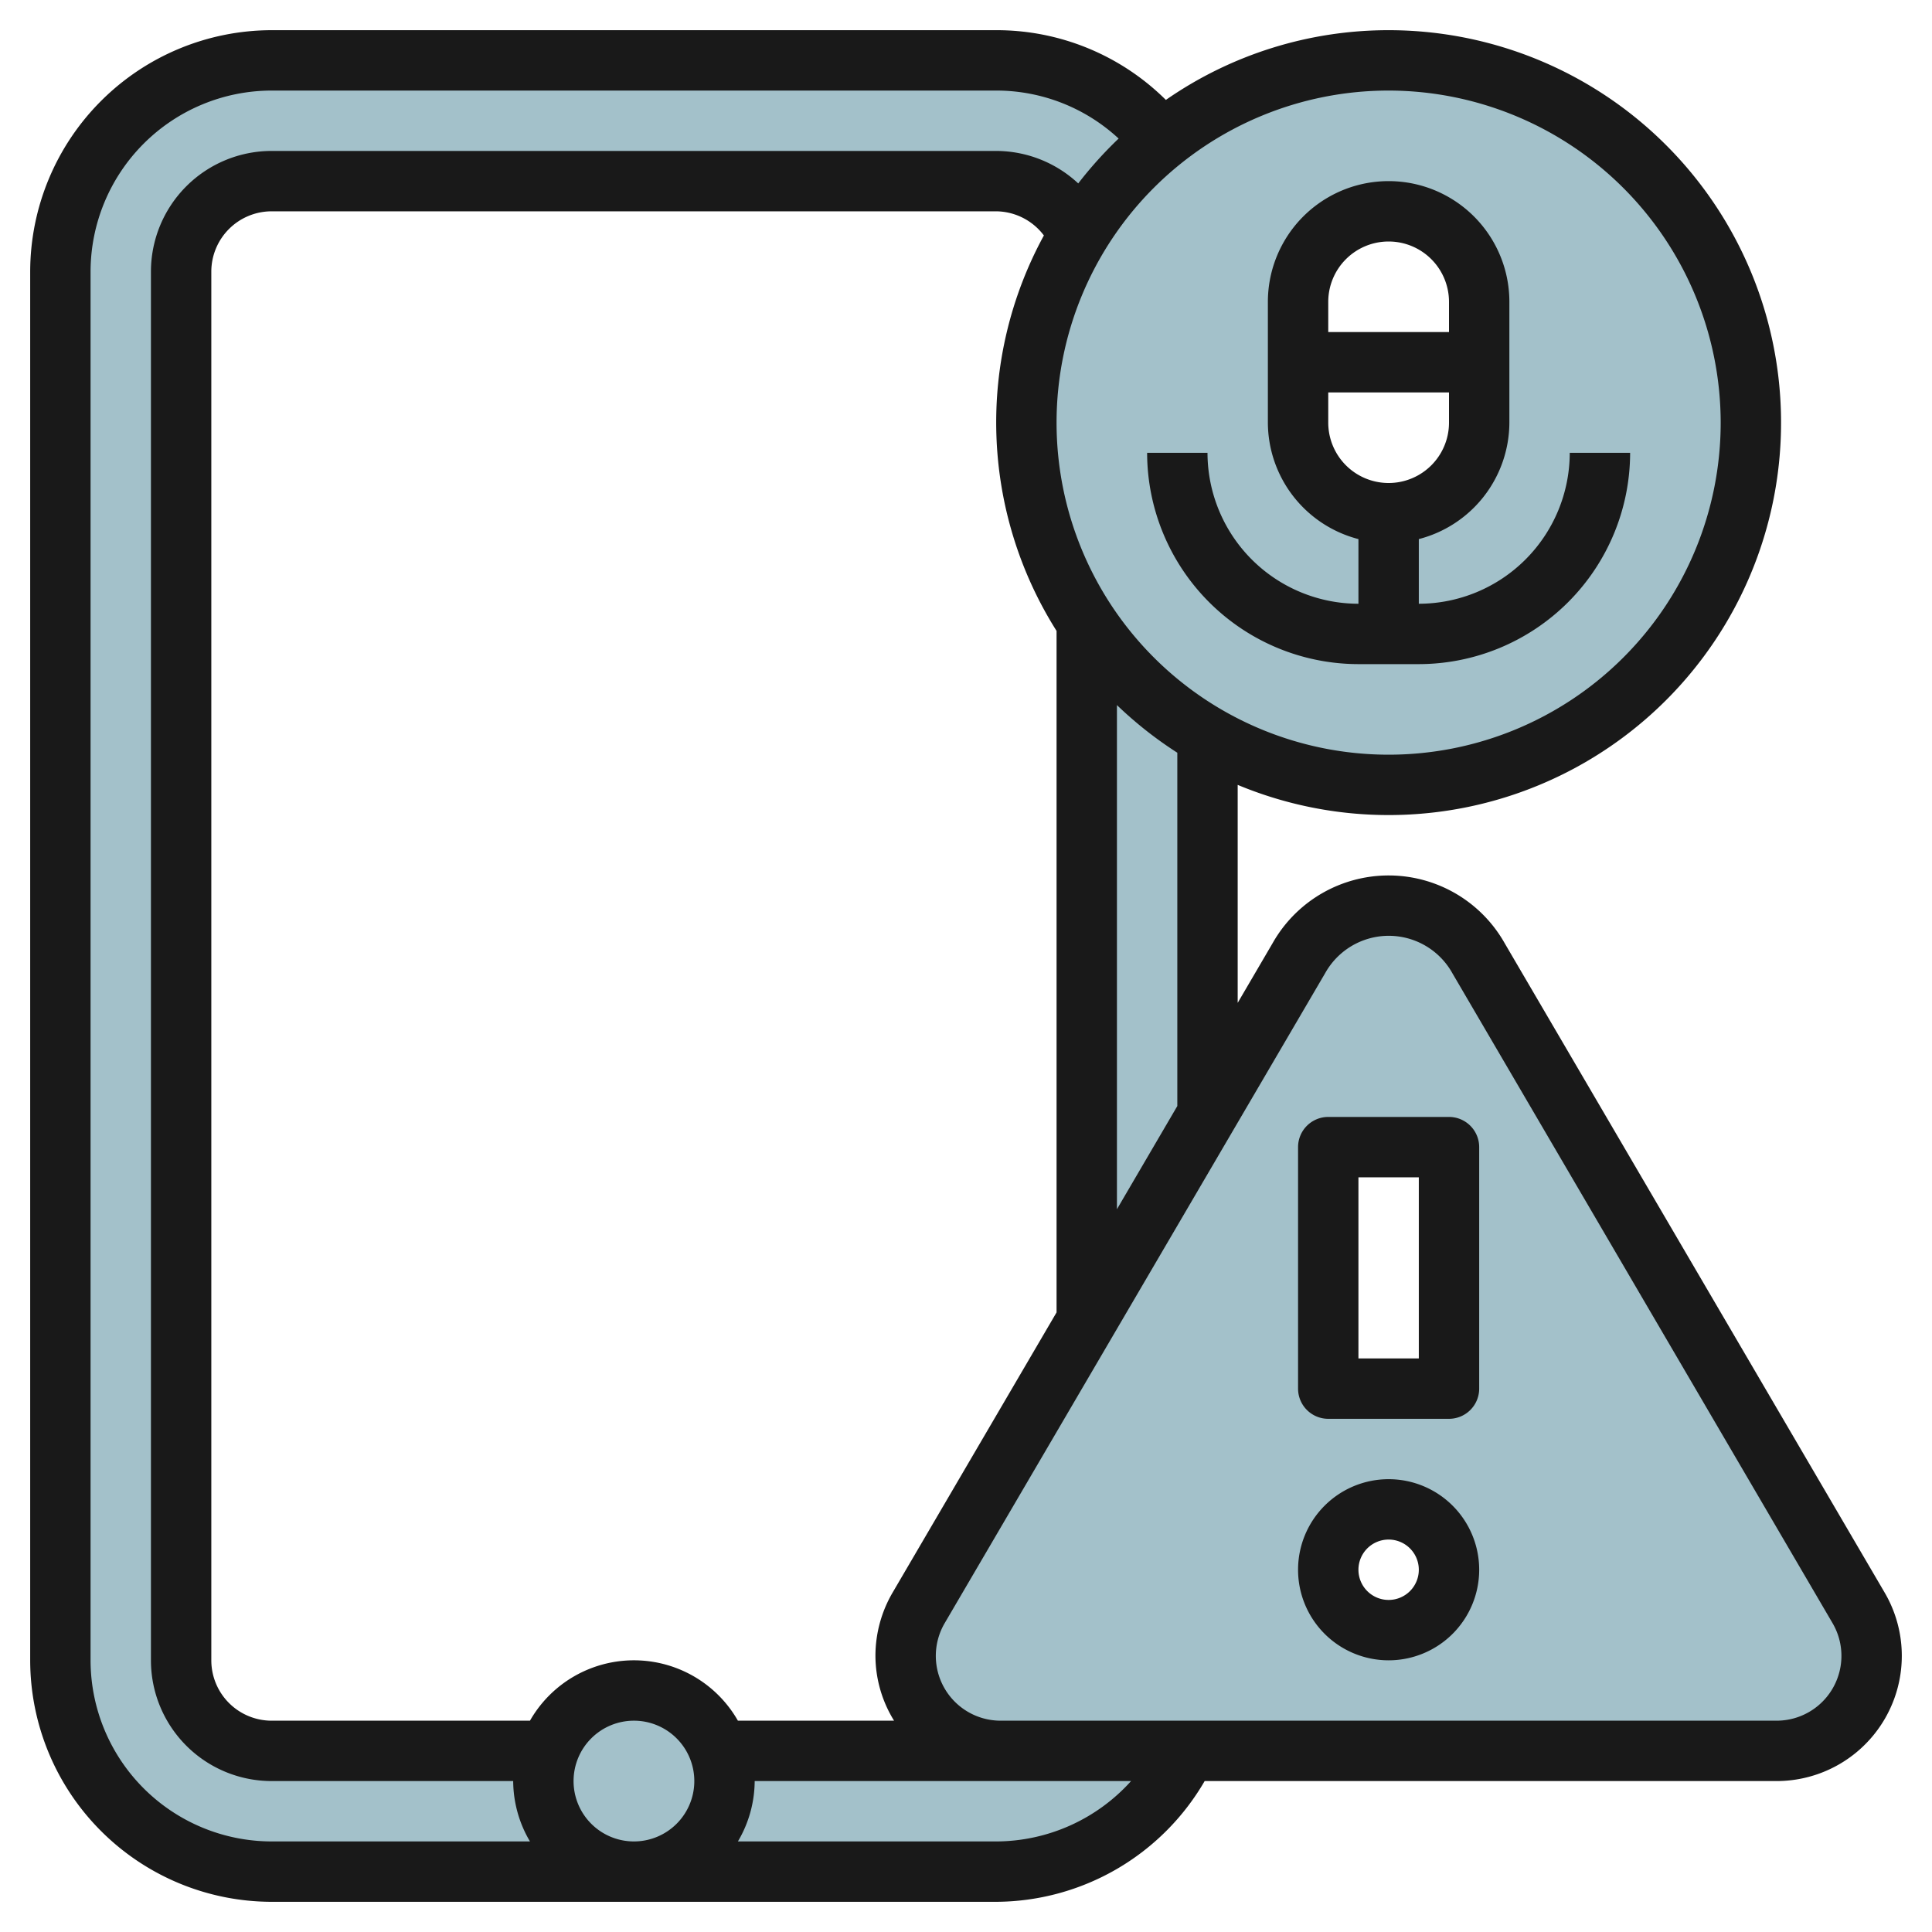
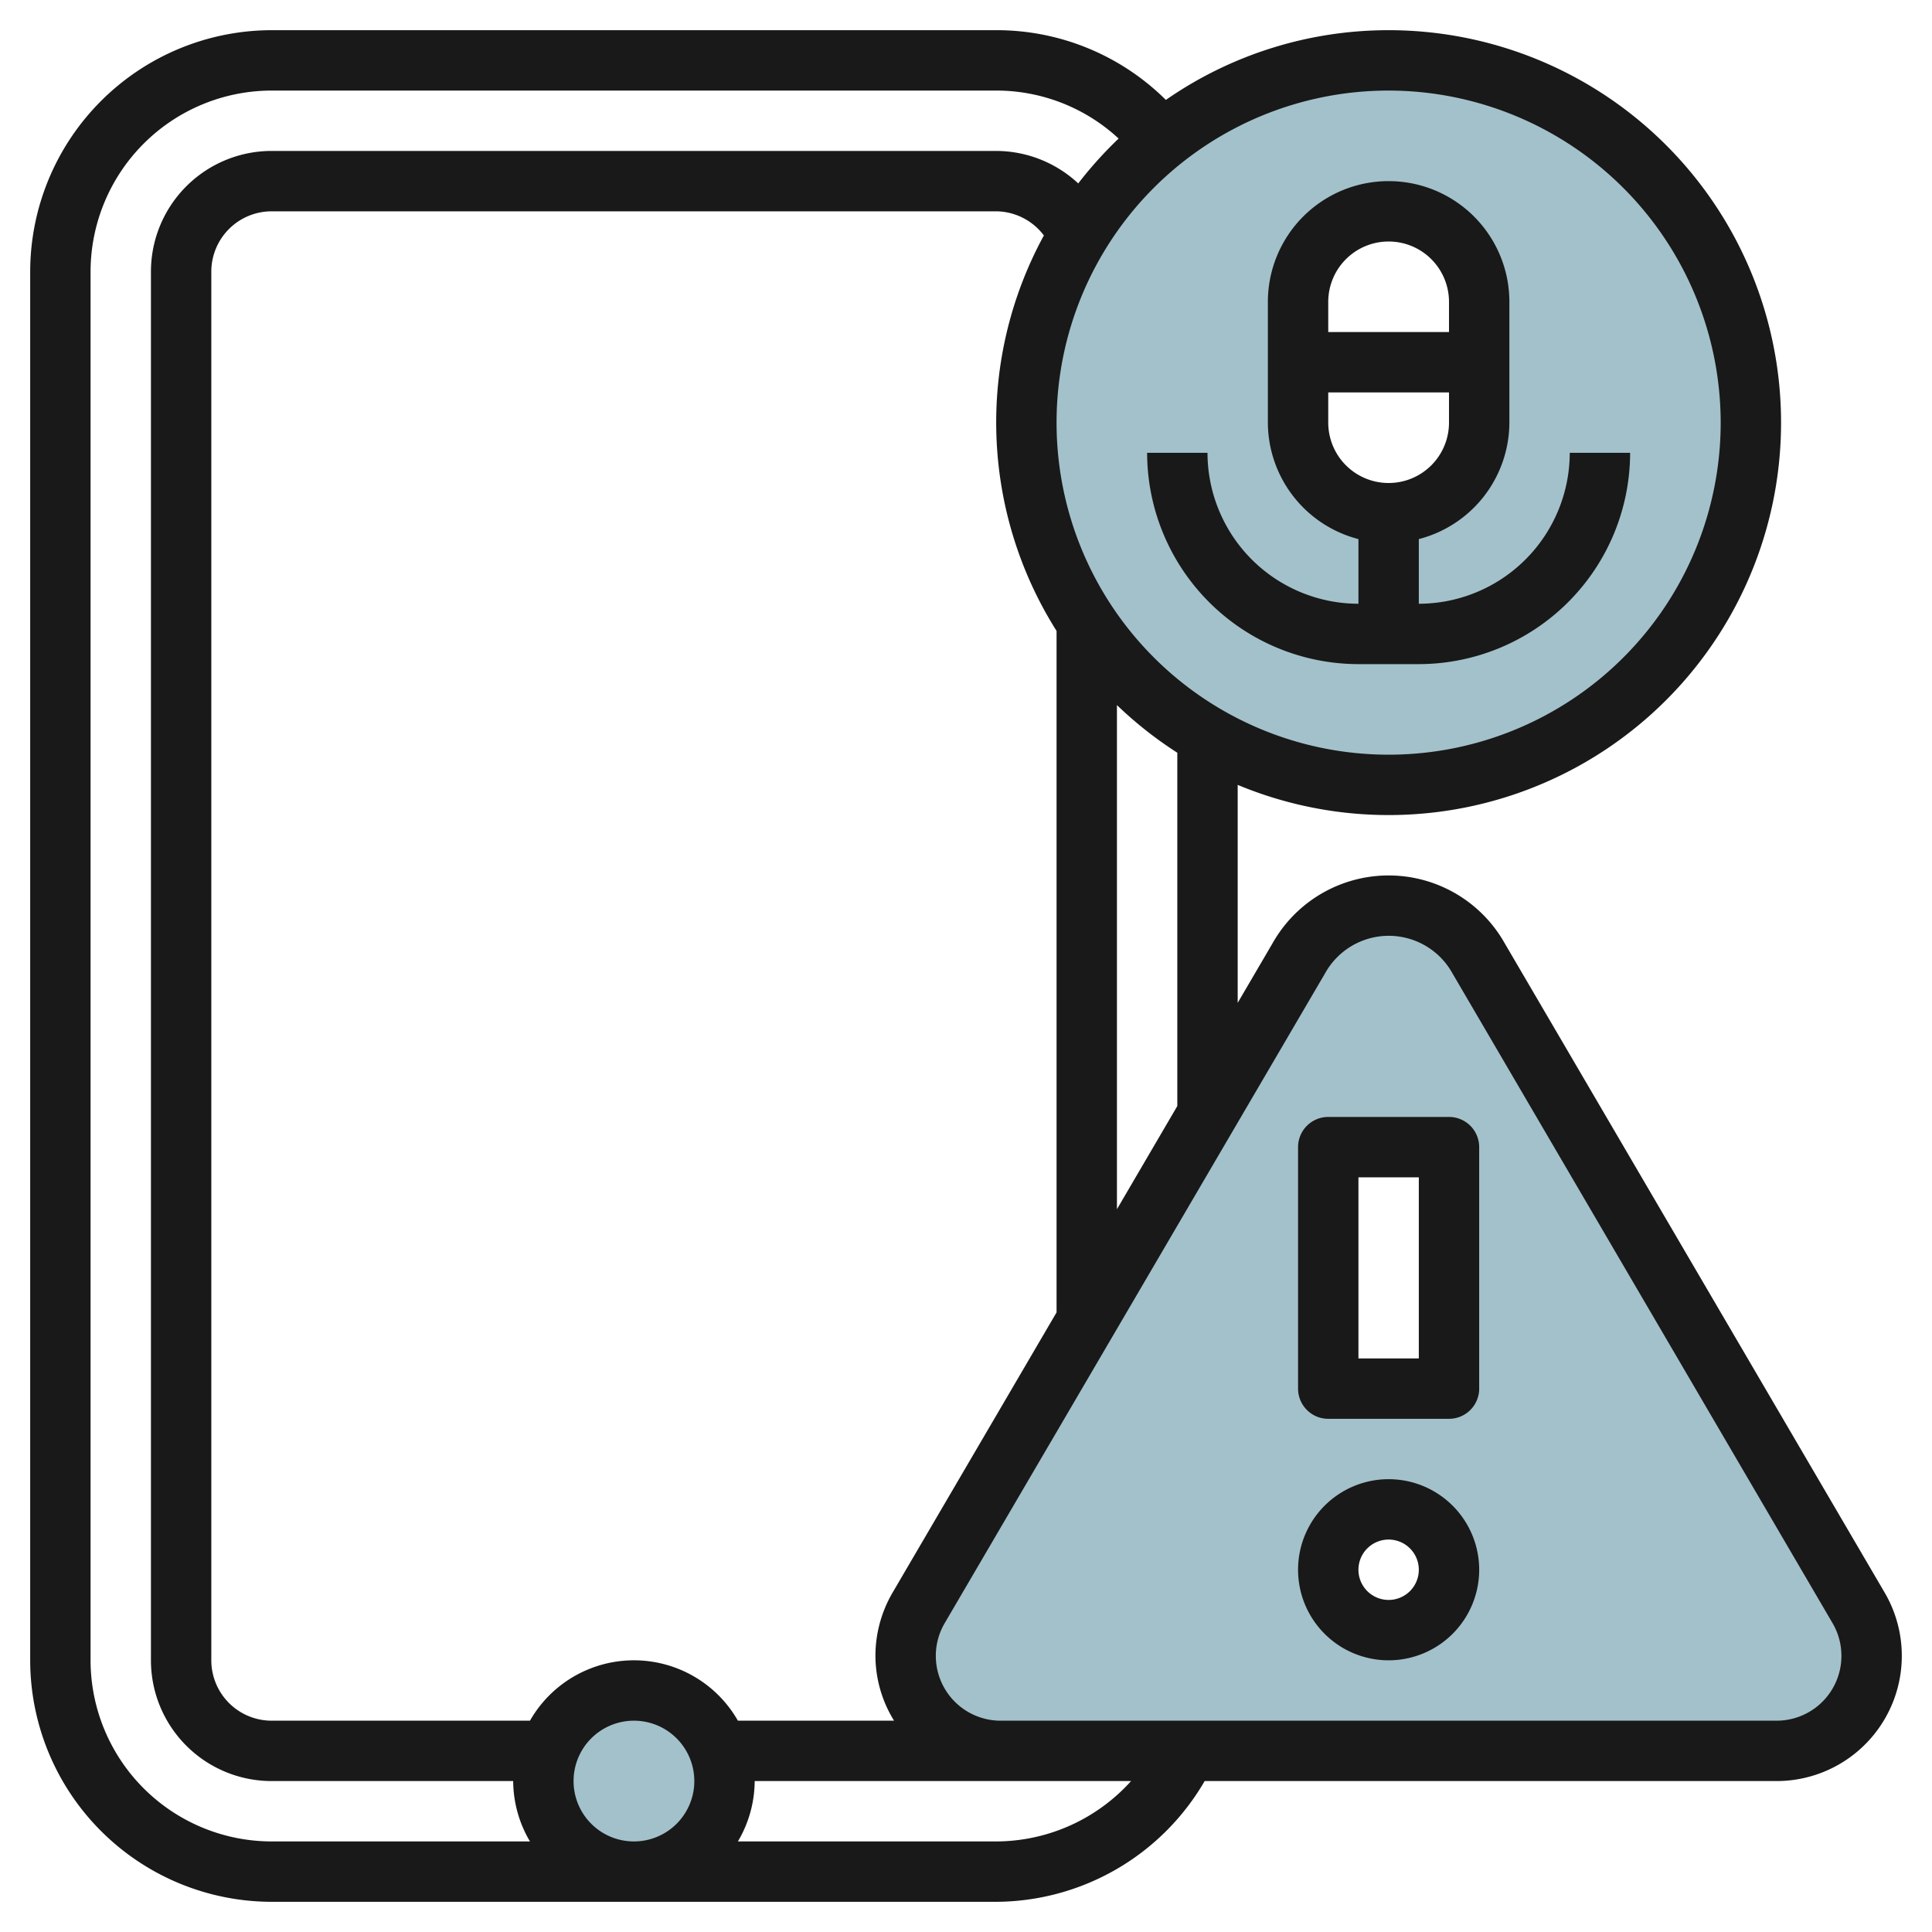
<svg xmlns="http://www.w3.org/2000/svg" height="512" viewBox="0 0 64 64" width="512">
  <g id="Layer_30" data-name="Layer 30">
    <g fill="#a3c1ca">
-       <path d="m40 8.921a7 7 0 0 0 -7-6.921h-24a7 7 0 0 0 -7 7v46a7 7 0 0 0 7 7h24a7 7 0 0 0 7-7zm-4 1.249v44.83a3 3 0 0 1 -3 3h-24a3 3 0 0 1 -3-3v-46a3 3 0 0 1 3-3h24a3 3 0 0 1 3 3z" />
      <circle cx="21" cy="59" r="3" />
      <path d="m61.569 53.264-12.592-21.519a3.412 3.412 0 0 0 -5.954 0l-12.592 21.519a3.146 3.146 0 0 0 -.431 1.589 3.147 3.147 0 0 0 3.147 3.147h25.706a3.147 3.147 0 0 0 3.147-3.147 3.146 3.146 0 0 0 -.431-1.589zm-15.569.736a2 2 0 1 1 2-2 2 2 0 0 1 -2 2zm2-8h-4v-8h4z" />
      <path d="m46 2a12 12 0 1 0 12 12 12 12 0 0 0 -12-12zm3 12a3 3 0 0 1 -6 0v-4a3 3 0 0 1 6 0z" />
    </g>
    <path d="m49.851 31.257a4.414 4.414 0 0 0 -7.692-.017l-1.159 1.981v-7.221a13 13 0 1 0 5-25 12.918 12.918 0 0 0 -7.379 2.31 7.954 7.954 0 0 0 -5.621-2.31h-24a8.009 8.009 0 0 0 -8 8v46a8.009 8.009 0 0 0 8 8h24a8.028 8.028 0 0 0 6.906-4h18.948a4.148 4.148 0 0 0 3.579-6.241zm-10.851 5.382-2 3.418v-16.7a13.052 13.052 0 0 0 2 1.578zm-9.383 20.361h-5.173a3.965 3.965 0 0 0 -6.888 0h-8.556a2 2 0 0 1 -2-2v-46a2 2 0 0 1 2-2h24a2 2 0 0 1 1.58.8 12.929 12.929 0 0 0 .42 13.1v22.575l-5.433 9.284a4.156 4.156 0 0 0 -.567 2.095 4.1 4.1 0 0 0 .617 2.146zm-10.617 2a2 2 0 1 1 2 2 2 2 0 0 1 -2-2zm38-45a11 11 0 1 1 -11-11 11.013 11.013 0 0 1 11 11zm-54 41v-46a6.006 6.006 0 0 1 6-6h24a5.959 5.959 0 0 1 4.056 1.59 13.194 13.194 0 0 0 -1.338 1.486 4 4 0 0 0 -2.718-1.076h-24a4 4 0 0 0 -4 4v46a4 4 0 0 0 4 4h8a3.959 3.959 0 0 0 .556 2h-8.556a6.006 6.006 0 0 1 -6-6zm30 6h-8.556a3.959 3.959 0 0 0 .556-2h8 .114.032 4.322a6.033 6.033 0 0 1 -4.468 2zm25.854-4h-25.708a2.147 2.147 0 0 1 -1.852-3.231l12.606-21.536a2.412 2.412 0 0 1 4.218.017l12.588 21.519a2.147 2.147 0 0 1 -1.852 3.231z" fill="#191919" />
    <path d="m48 37h-4a1 1 0 0 0 -1 1v8a1 1 0 0 0 1 1h4a1 1 0 0 0 1-1v-8a1 1 0 0 0 -1-1zm-1 8h-2v-6h2z" fill="#191919" />
    <path d="m46 49a3 3 0 1 0 3 3 3 3 0 0 0 -3-3zm0 4a1 1 0 1 1 1-1 1 1 0 0 1 -1 1z" fill="#191919" />
    <path d="m45 22h2a7.009 7.009 0 0 0 7-7h-2a5.006 5.006 0 0 1 -5 5v-2.142a4 4 0 0 0 3-3.858v-4a4 4 0 0 0 -8 0v4a4 4 0 0 0 3 3.858v2.142a5.006 5.006 0 0 1 -5-5h-2a7.009 7.009 0 0 0 7 7zm1-14a2 2 0 0 1 2 2v1h-4v-1a2 2 0 0 1 2-2zm-2 6v-1h4v1a2 2 0 0 1 -4 0z" fill="#191919" />
  </g>
</svg>